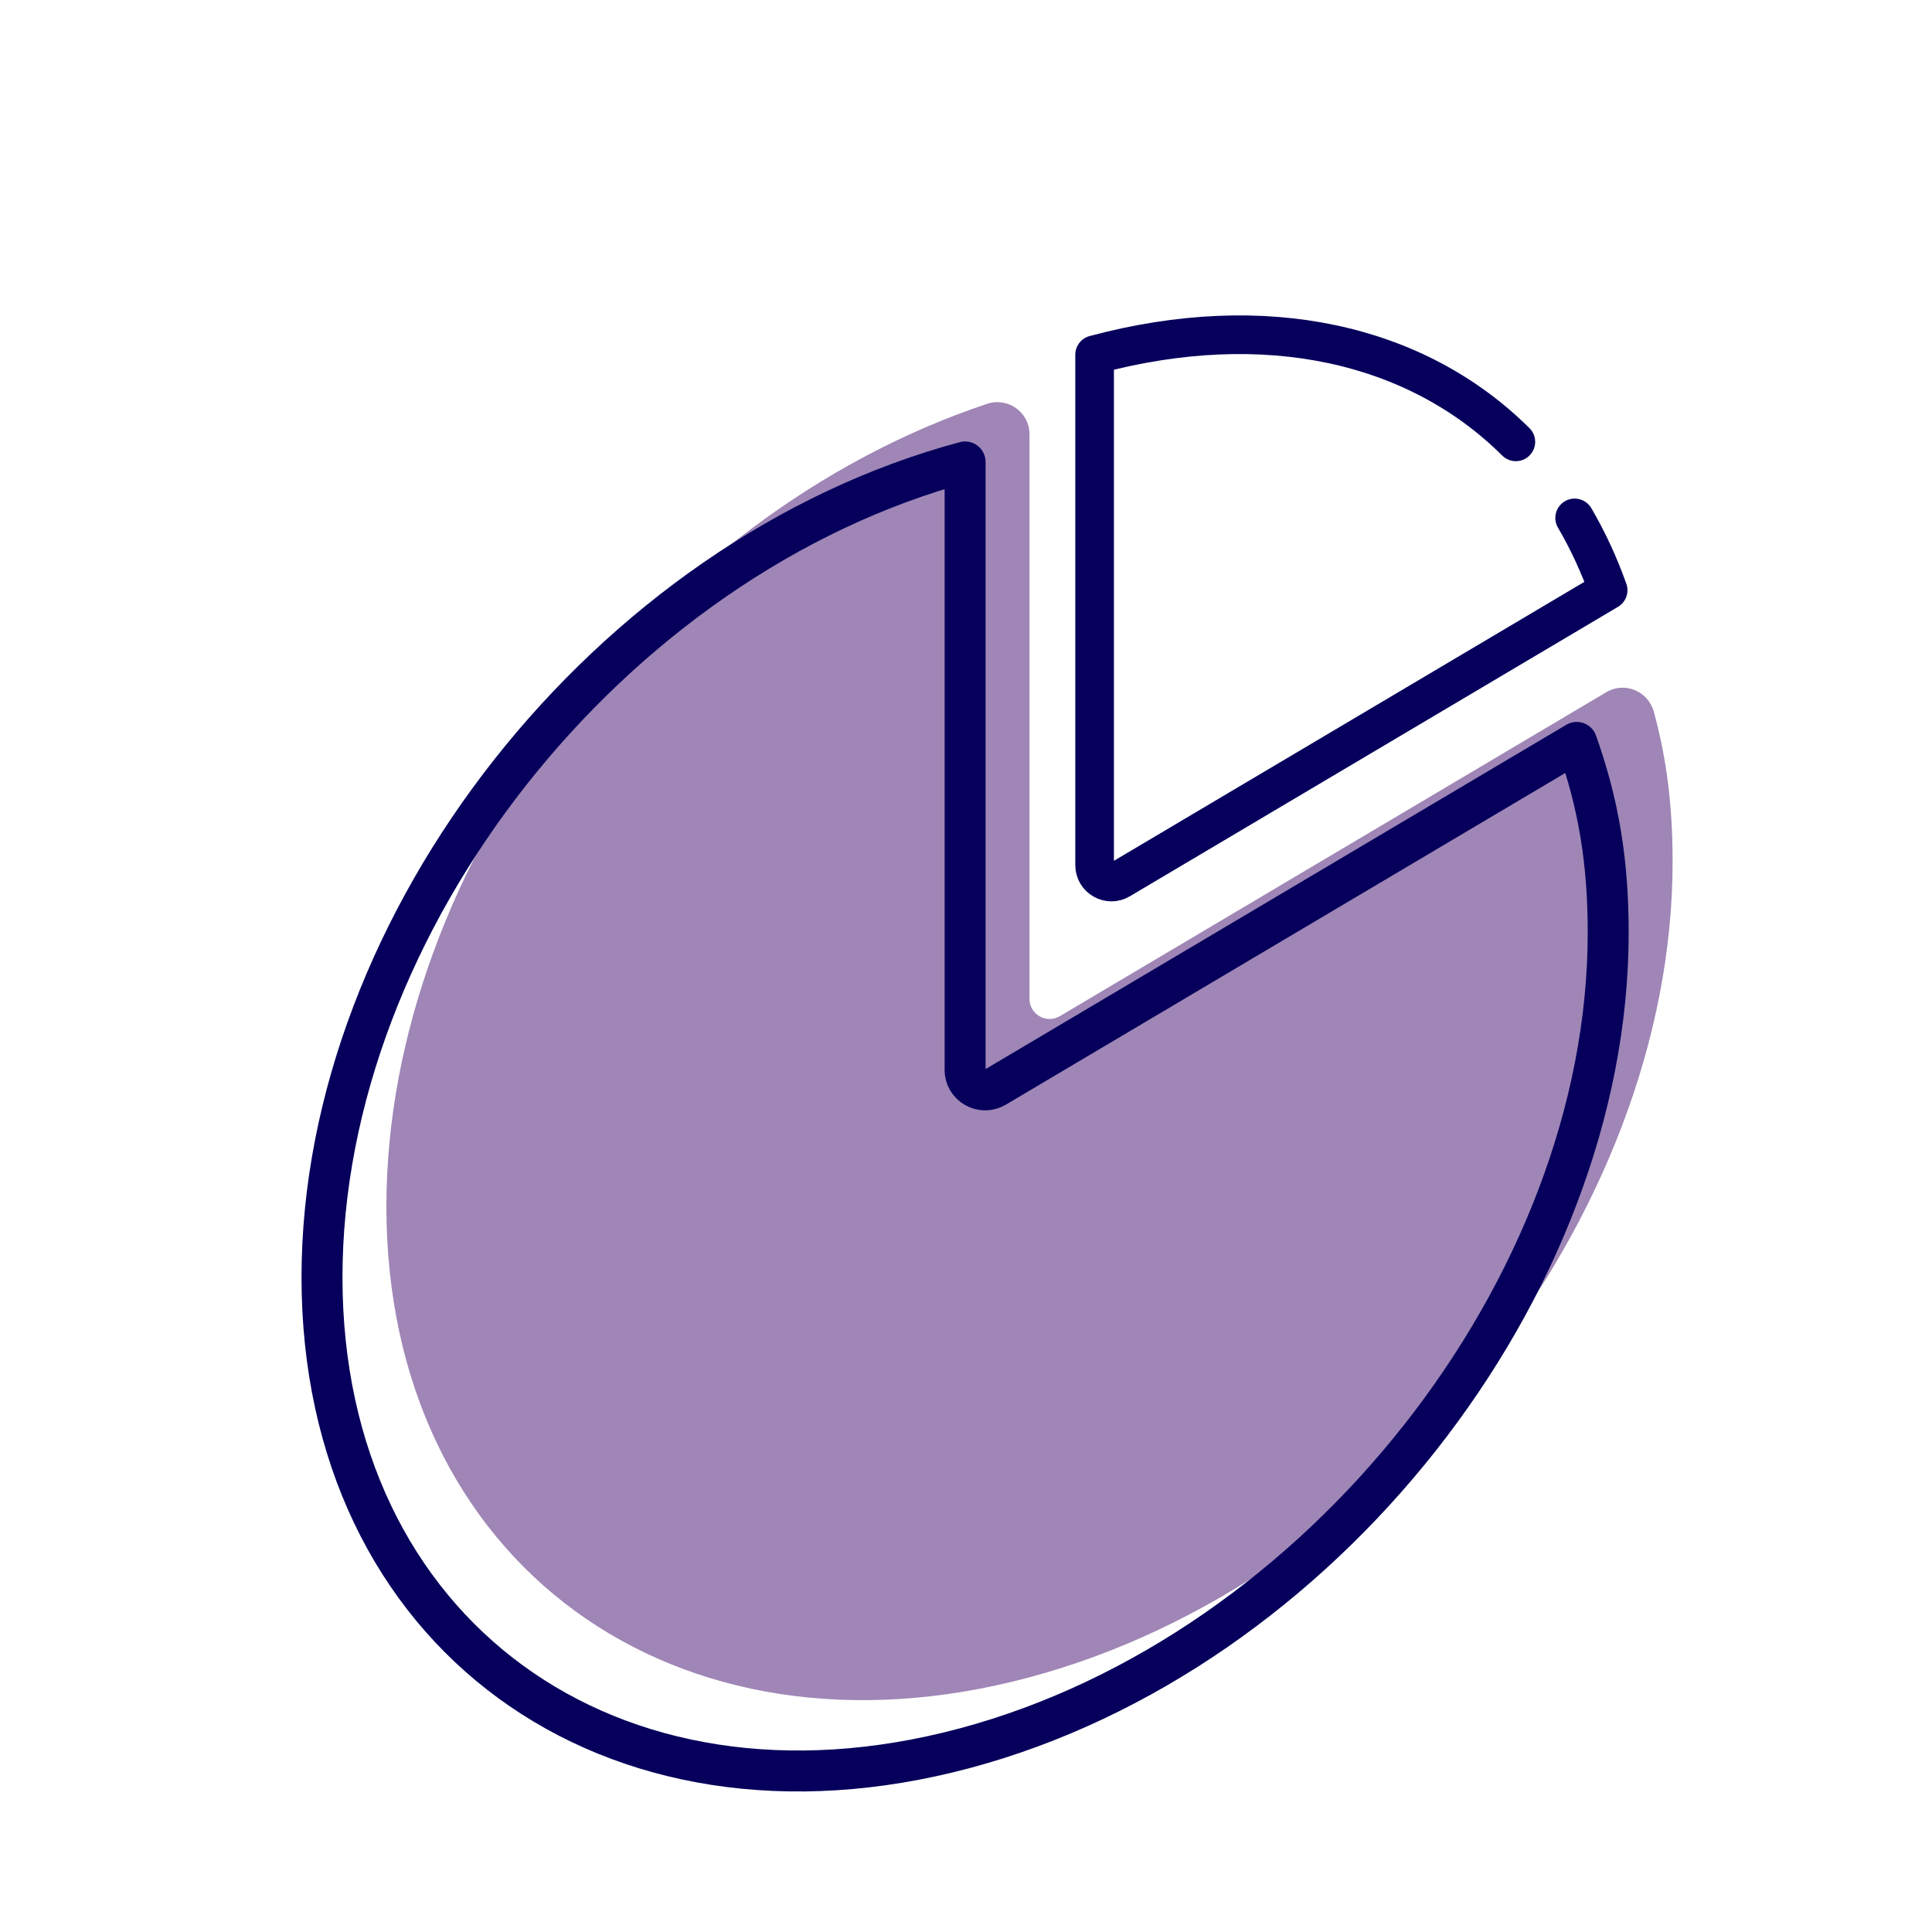
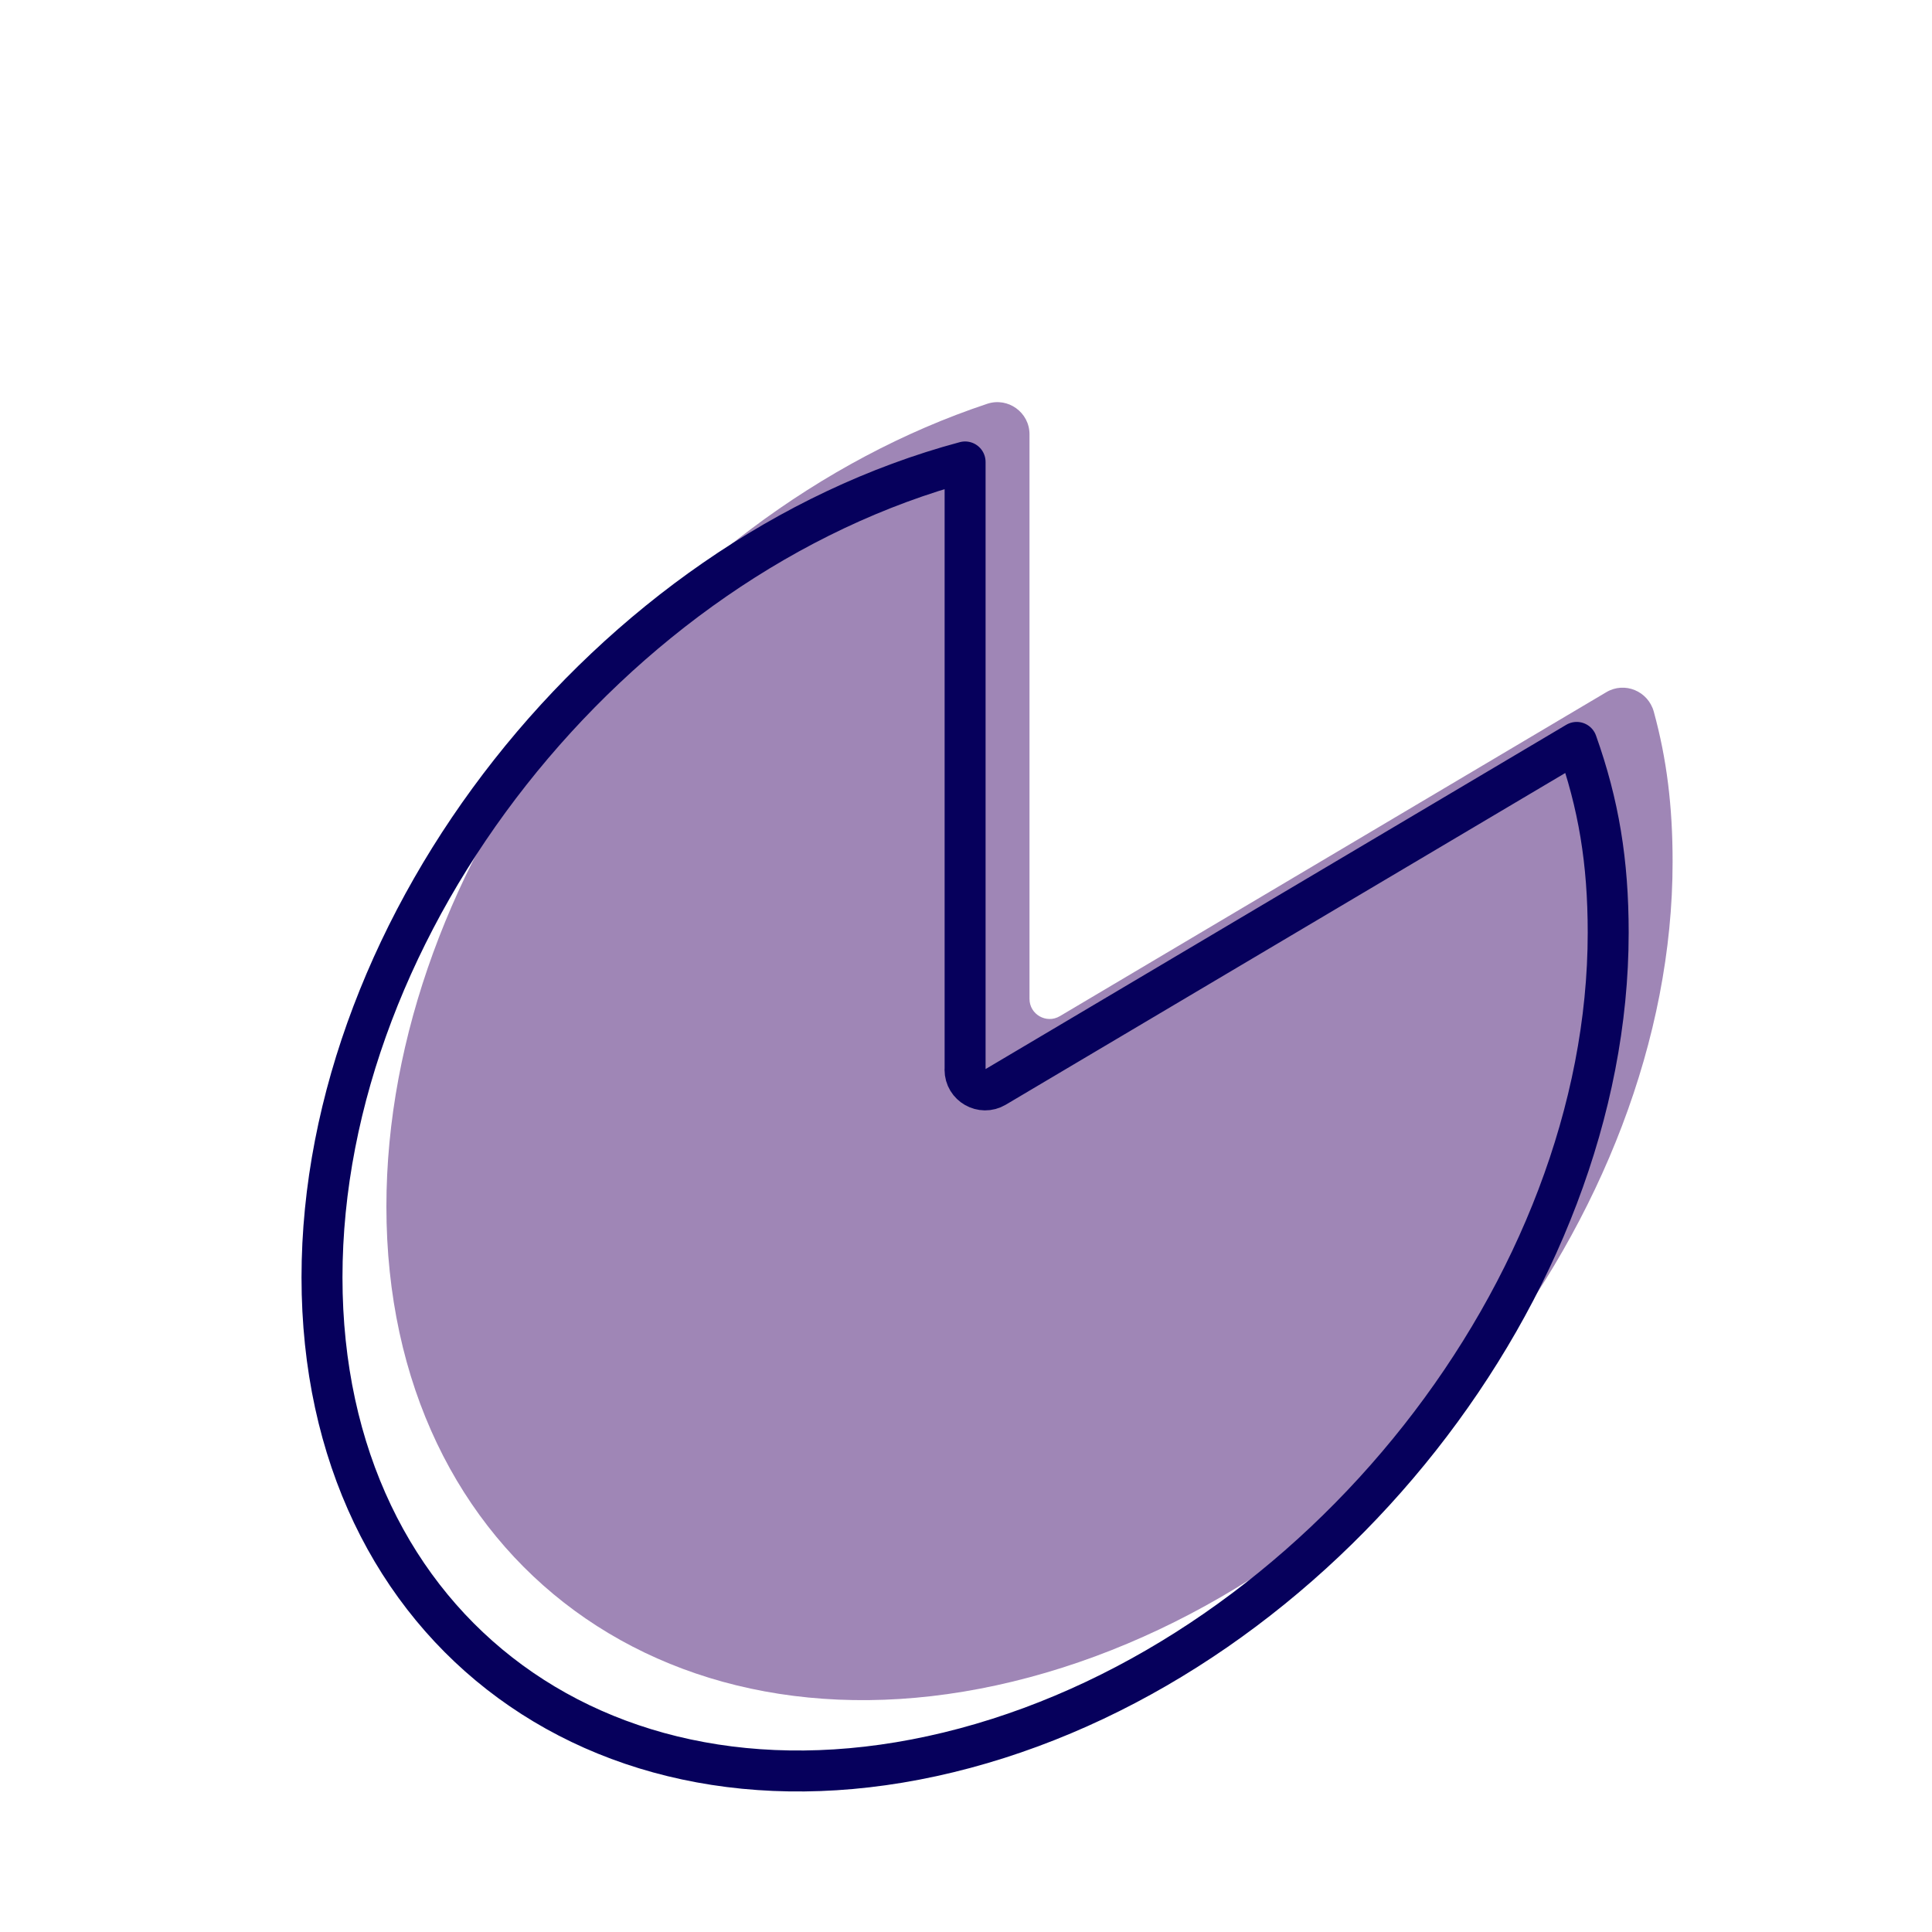
<svg xmlns="http://www.w3.org/2000/svg" id="uuid-b7e55dfa-8f18-432e-a30f-9052cf420e0e" viewBox="0 0 300 300">
  <defs>
    <style>.uuid-03ee37bf-9978-4b45-8ece-5f5984040d1a{stroke-width:6.36px;}.uuid-03ee37bf-9978-4b45-8ece-5f5984040d1a,.uuid-481b853c-3ae4-4b58-95cd-76a8a7b52638{fill:none;stroke:#06005c;stroke-linecap:round;stroke-linejoin:round;}.uuid-70d2eca5-654e-44fc-8a75-e07a700564ce{fill:#997eb1;}.uuid-481b853c-3ae4-4b58-95cd-76a8a7b52638{stroke-width:6px;}.uuid-fd894cb9-edd2-4a95-97d7-a822a14b305a{opacity:.94;}</style>
  </defs>
-   <path class="uuid-481b853c-3ae4-4b58-95cd-76a8a7b52638" d="M235.38,68.61c-15.44-15.33-38.95-20.62-65.41-13.53v79.26c0,2.03,2.21,3.29,3.95,2.25l75.79-44.94c-1.43-4.03-3.18-7.77-5.2-11.23" />
  <g class="uuid-fd894cb9-edd2-4a95-97d7-a822a14b305a">
    <path class="uuid-70d2eca5-654e-44fc-8a75-e07a700564ce" d="M159.86,155.12v-87.68c0-3.4-3.33-5.81-6.56-4.74-52.1,17.34-93.3,71.7-93.3,124.65,0,55.15,44.71,87.88,99.86,73.1,55.15-14.78,99.86-71.47,99.86-126.62,0-8.62-.9-15.96-2.92-23.32-.88-3.2-4.52-4.72-7.37-3.03l-84.86,50.31c-2.08,1.23-4.71-.27-4.71-2.68Z" />
  </g>
  <path class="uuid-03ee37bf-9978-4b45-8ece-5f5984040d1a" d="M149.86,166.12v-94.39c-55.15,14.78-99.86,71.47-99.86,126.62,0,55.15,44.71,87.88,99.86,73.1,55.15-14.78,99.86-71.47,99.86-126.62,0-11.03-1.48-19.97-4.89-29.55l-90.27,53.52c-2.08,1.23-4.71-.27-4.71-2.68Z" />
</svg>